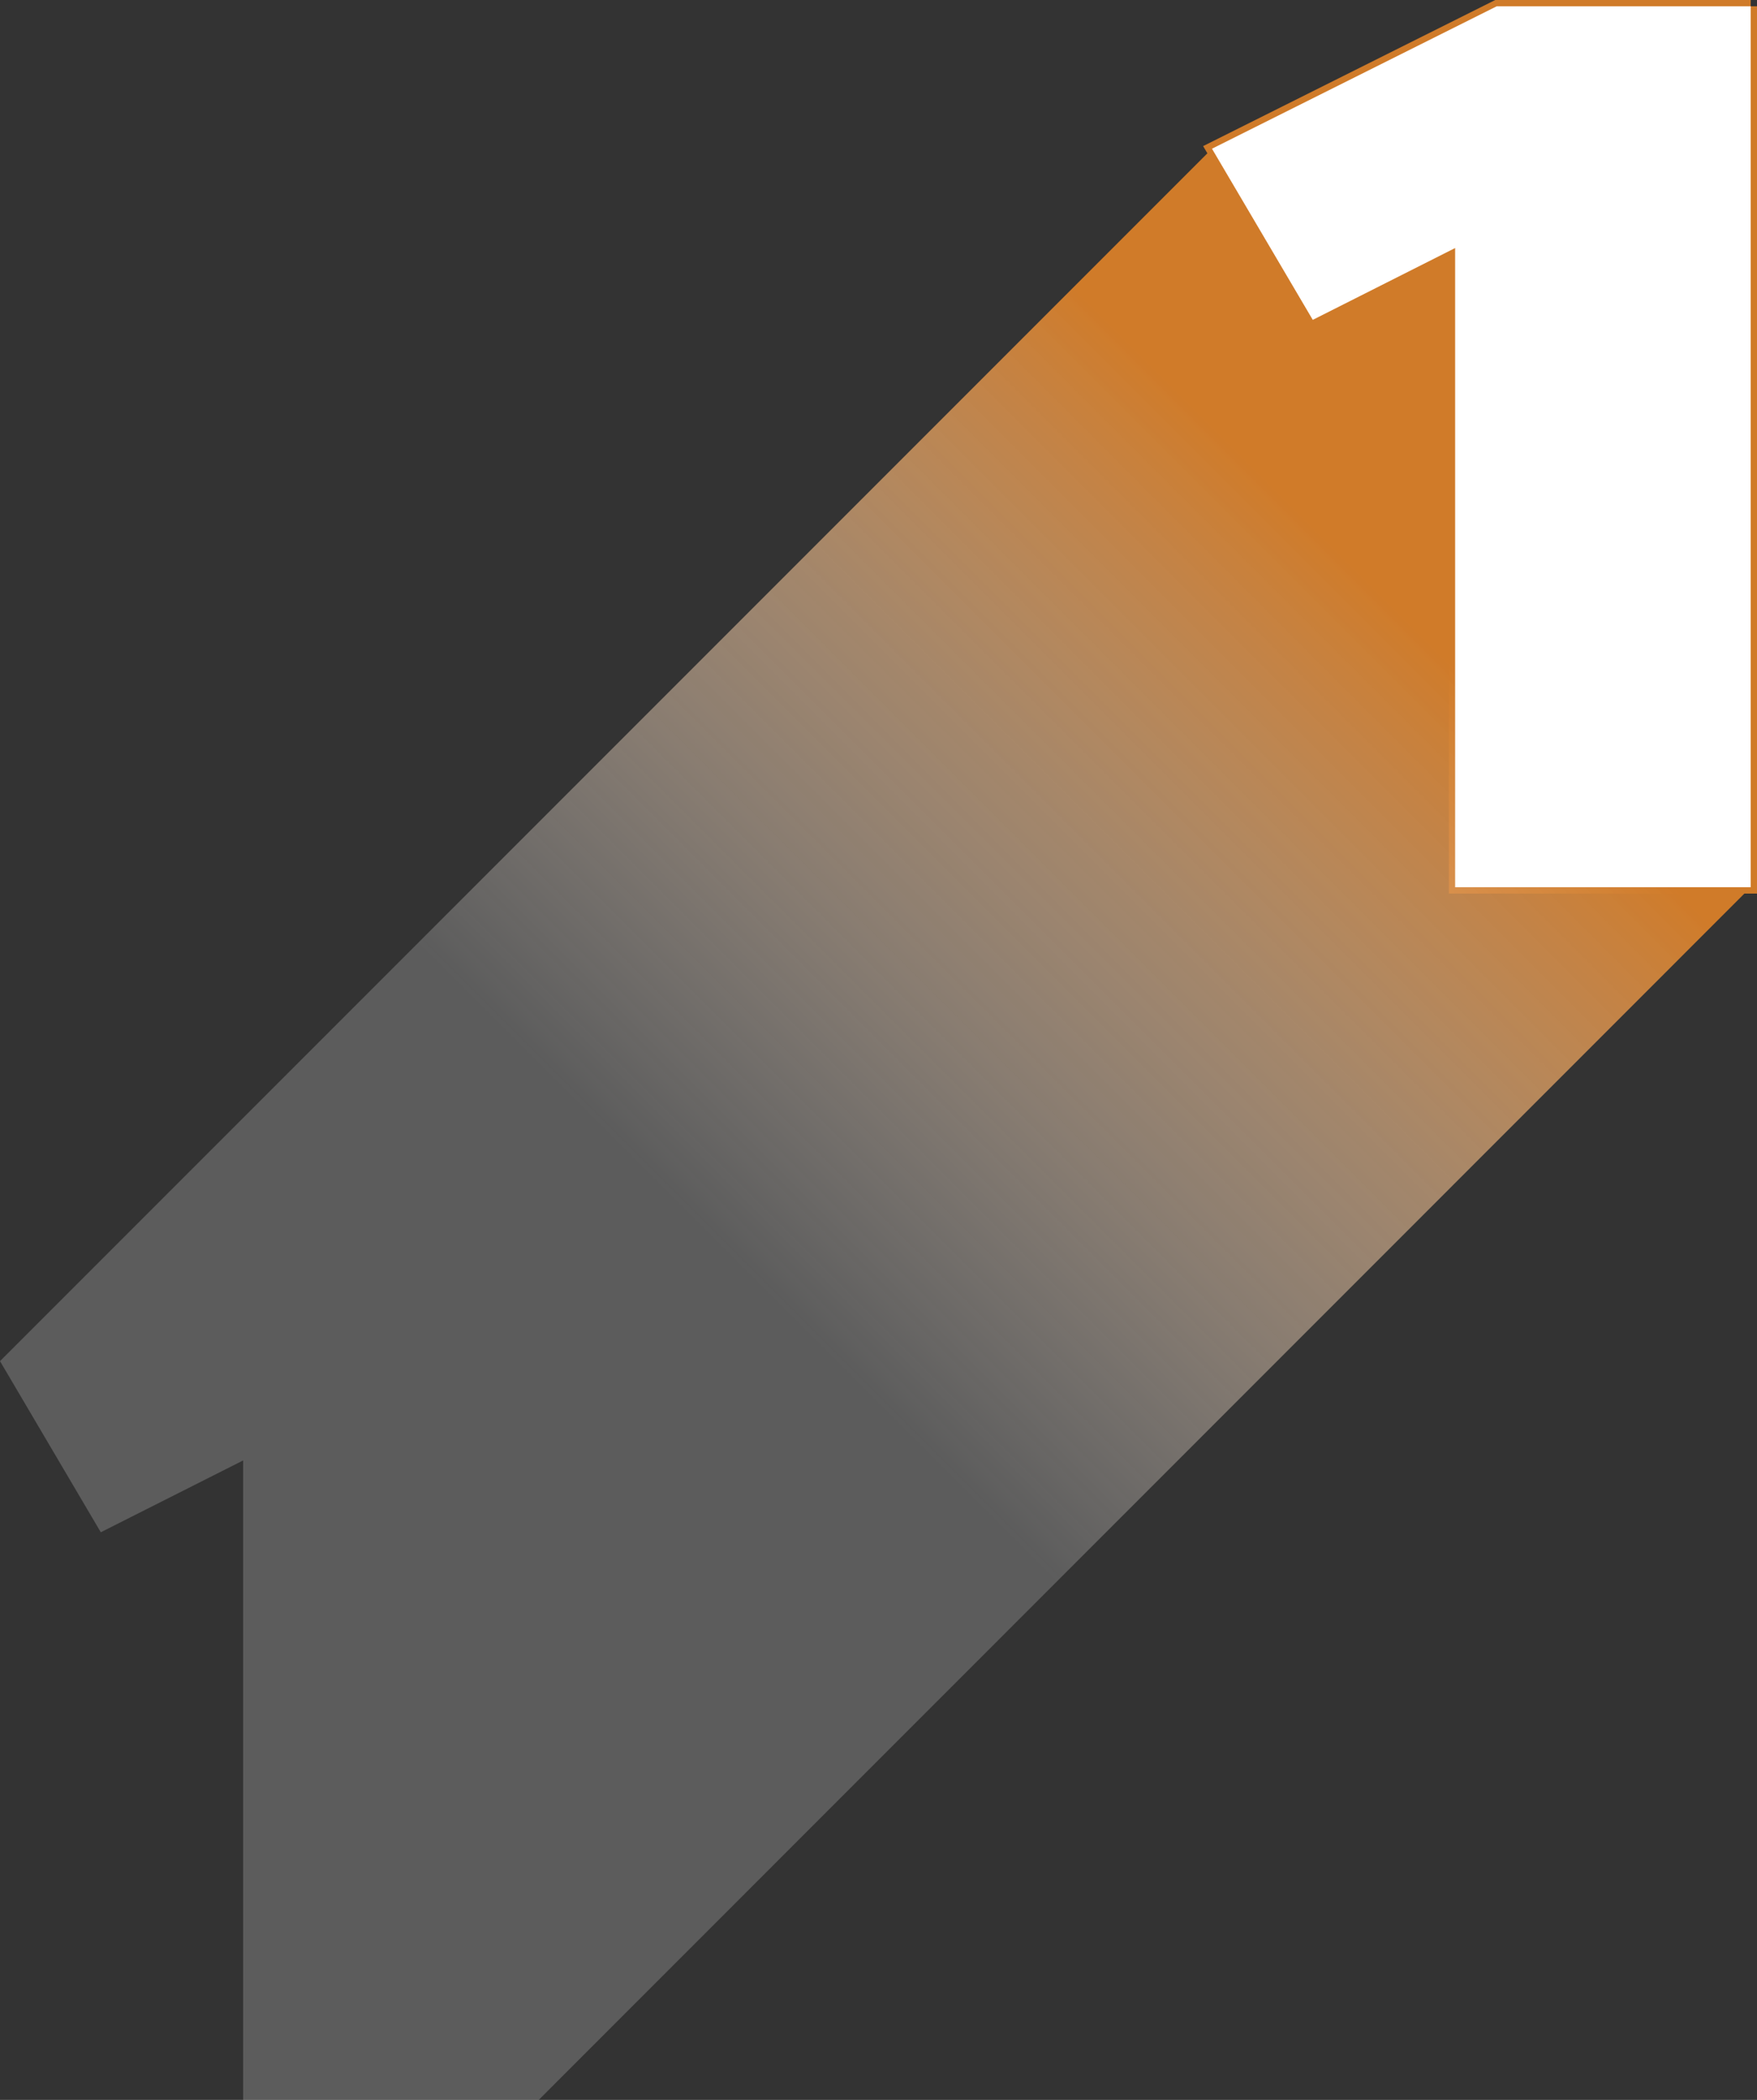
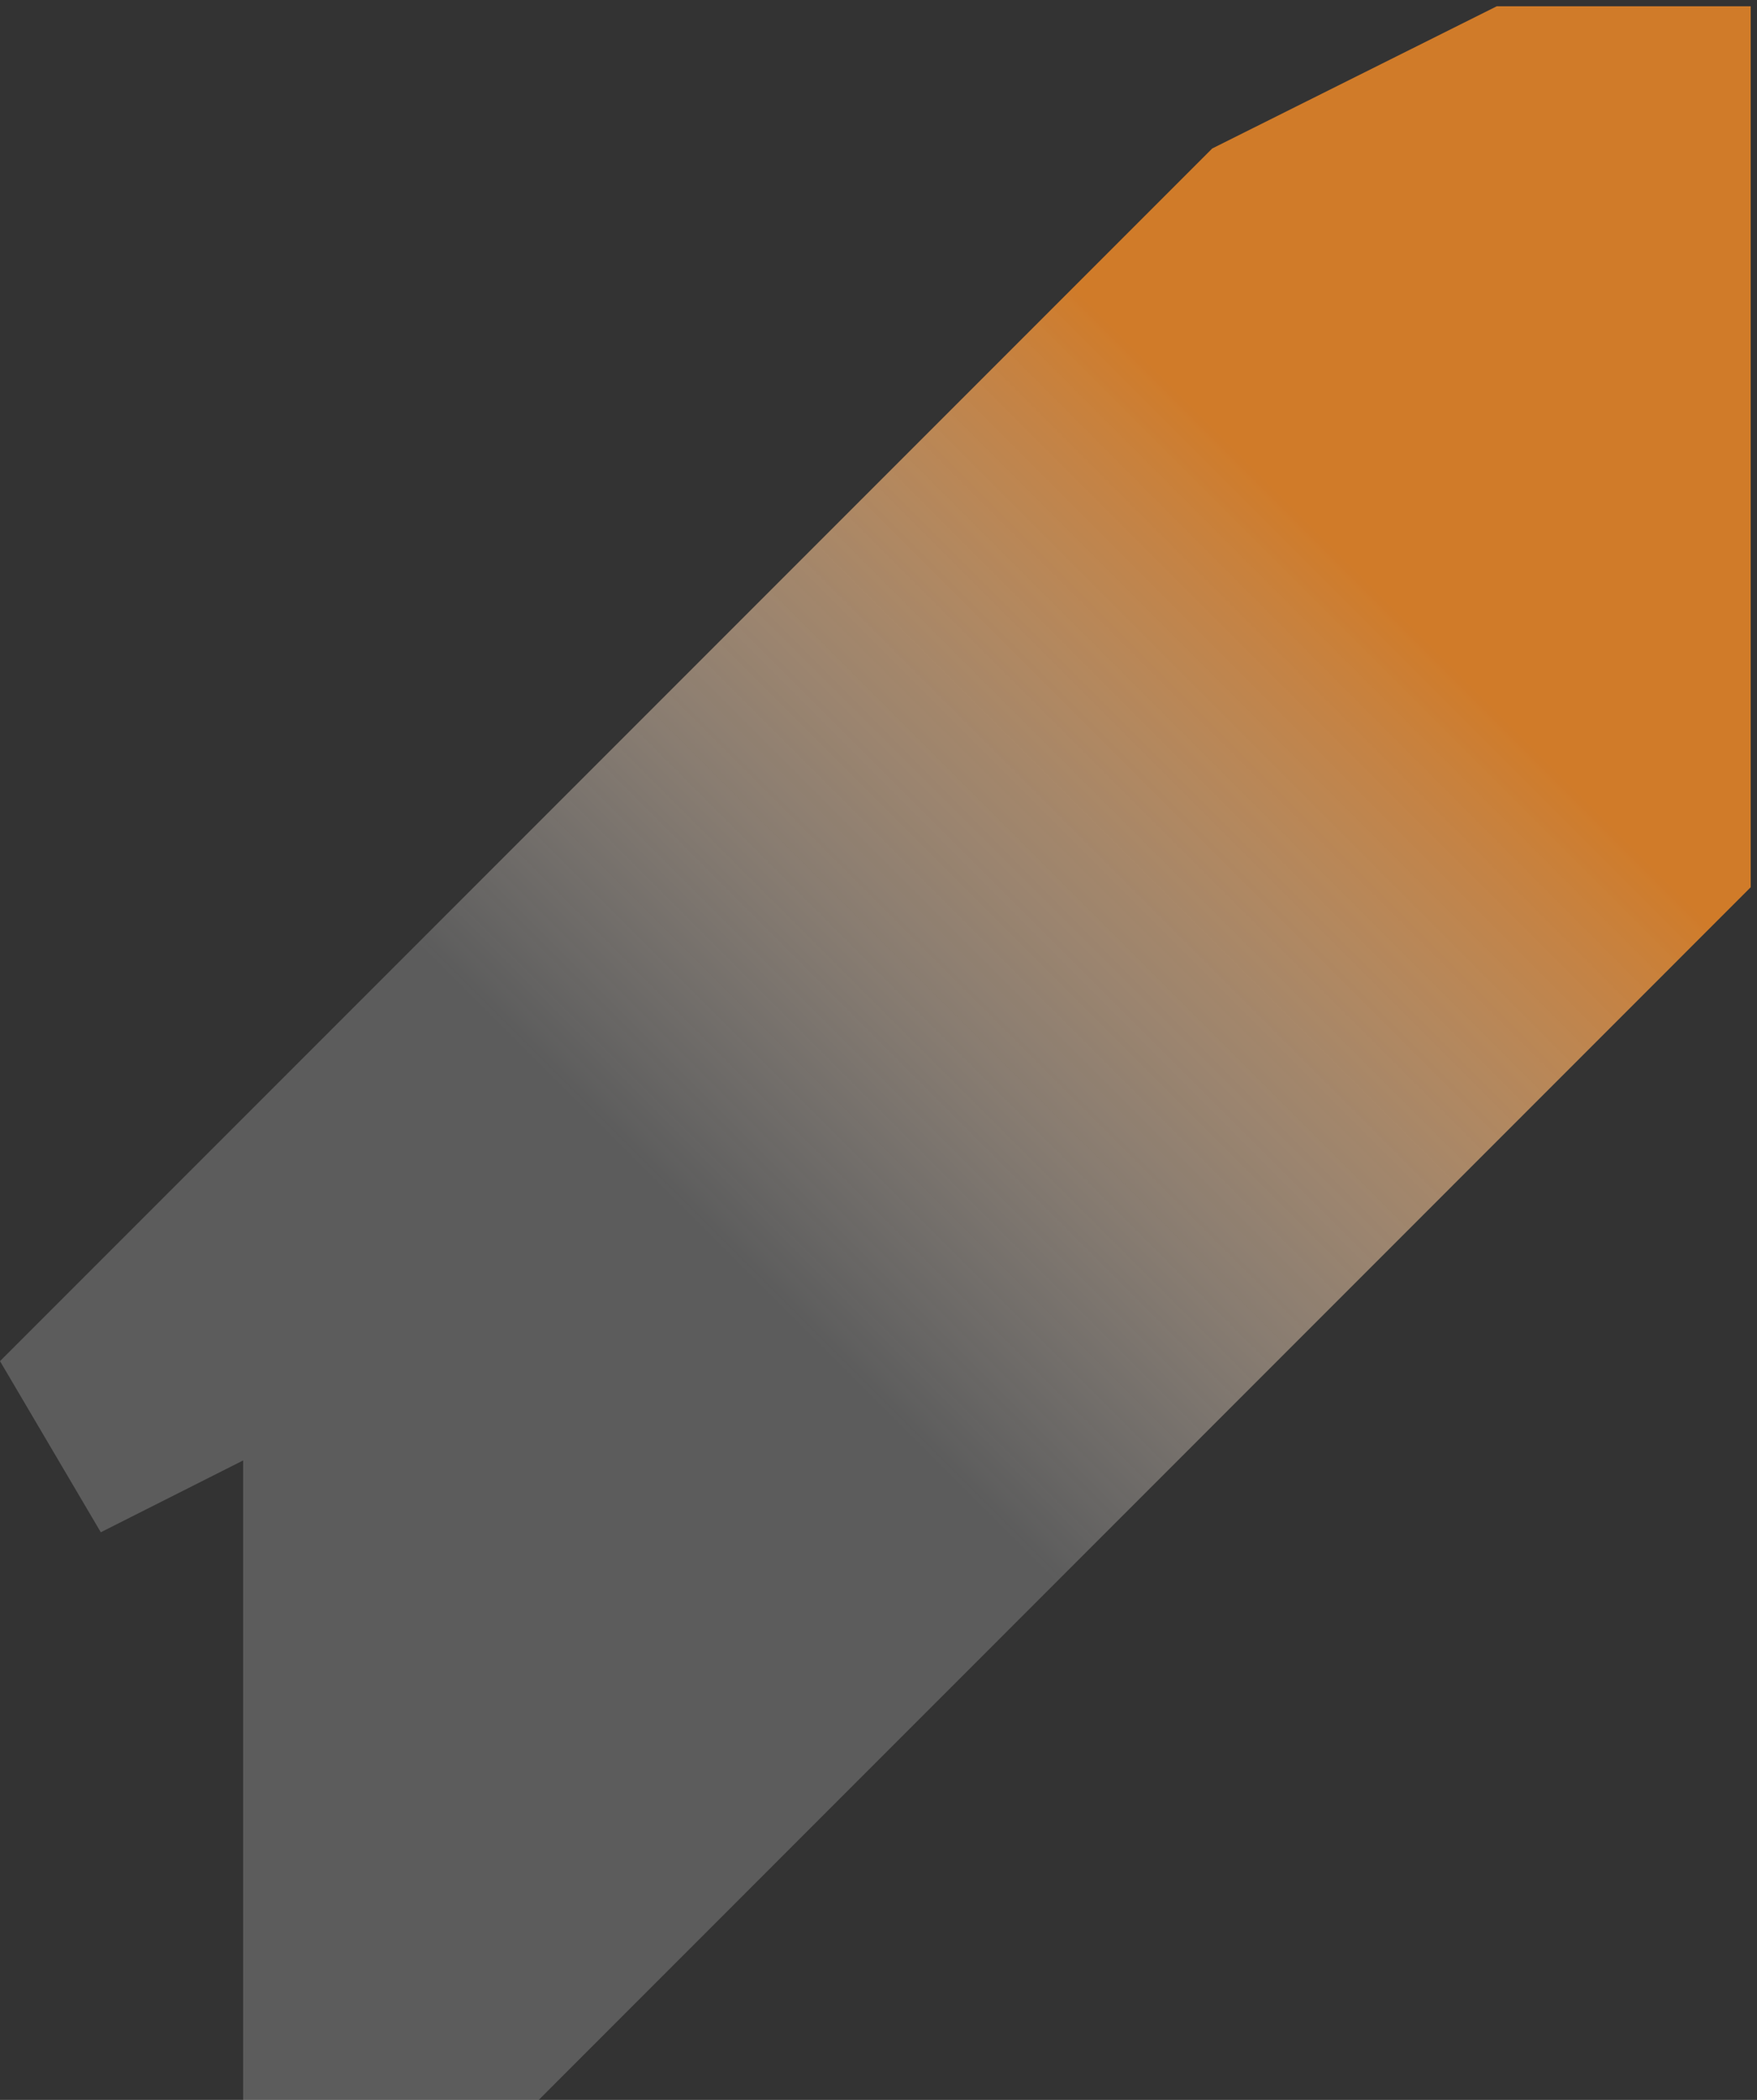
<svg xmlns="http://www.w3.org/2000/svg" xmlns:xlink="http://www.w3.org/1999/xlink" viewBox="0 0 69.73 83.31" width="69.73" height="83.31" x="0" y="0">
  <rect x="0" y="0" width="69.73" height="83.31" fill="#333333" stroke="none" />
  <defs>
    <style>.cls-1,.cls-2{fill:#fff;}.cls-3,.cls-4{mix-blend-mode:multiply;}.cls-2{stroke:#d07b29;stroke-miterlimit:10;stroke-width:.5px;}.cls-5{fill:url(#linear-gradient-2);}.cls-4{fill:url(#linear-gradient);}.cls-6{isolation:isolate;}</style>
    <linearGradient id="linear-gradient" x1="67.65" y1="11.69" x2="18.35" y2="60.99" gradientUnits="userSpaceOnUse">
      <stop offset=".25" stop-color="#d07b29" />
      <stop offset=".48" stop-color="#e6b98e" stop-opacity=".62" />
      <stop offset=".69" stop-color="#f8ebdf" stop-opacity=".32" />
      <stop offset=".78" stop-color="#fff" stop-opacity=".2" />
    </linearGradient>
    <linearGradient id="linear-gradient-2" x1="67.65" y1="11.69" x2="18.35" y2="60.99" xlink:href="#linear-gradient" />
  </defs>
  <g class="cls-6">
    <g id="Layer_2">
      <g id="Layer_1-2">
-         <path class="cls-2" d="m69.48.25v34.95h-11.73V9.84l-5.65,2.85-4-6.79L59.4.25h10.08Z" />
        <g class="cls-3">
          <polygon class="cls-4" points="9.65 57.94 9.65 83.31 21.38 83.31 69.48 35.2 69.48 .25 59.4 .25 48.11 5.89 0 54 4 60.79 9.65 57.94" />
-           <path class="cls-5" d="m69.48.25v34.95h-11.73V9.84l-5.65,2.85-4-6.79L59.4.25h10.08Z" />
        </g>
-         <path class="cls-1" d="m69.48.25v34.95h-11.73V9.84l-5.65,2.85-4-6.79L59.4.25h10.08Z" />
      </g>
    </g>
  </g>
</svg>